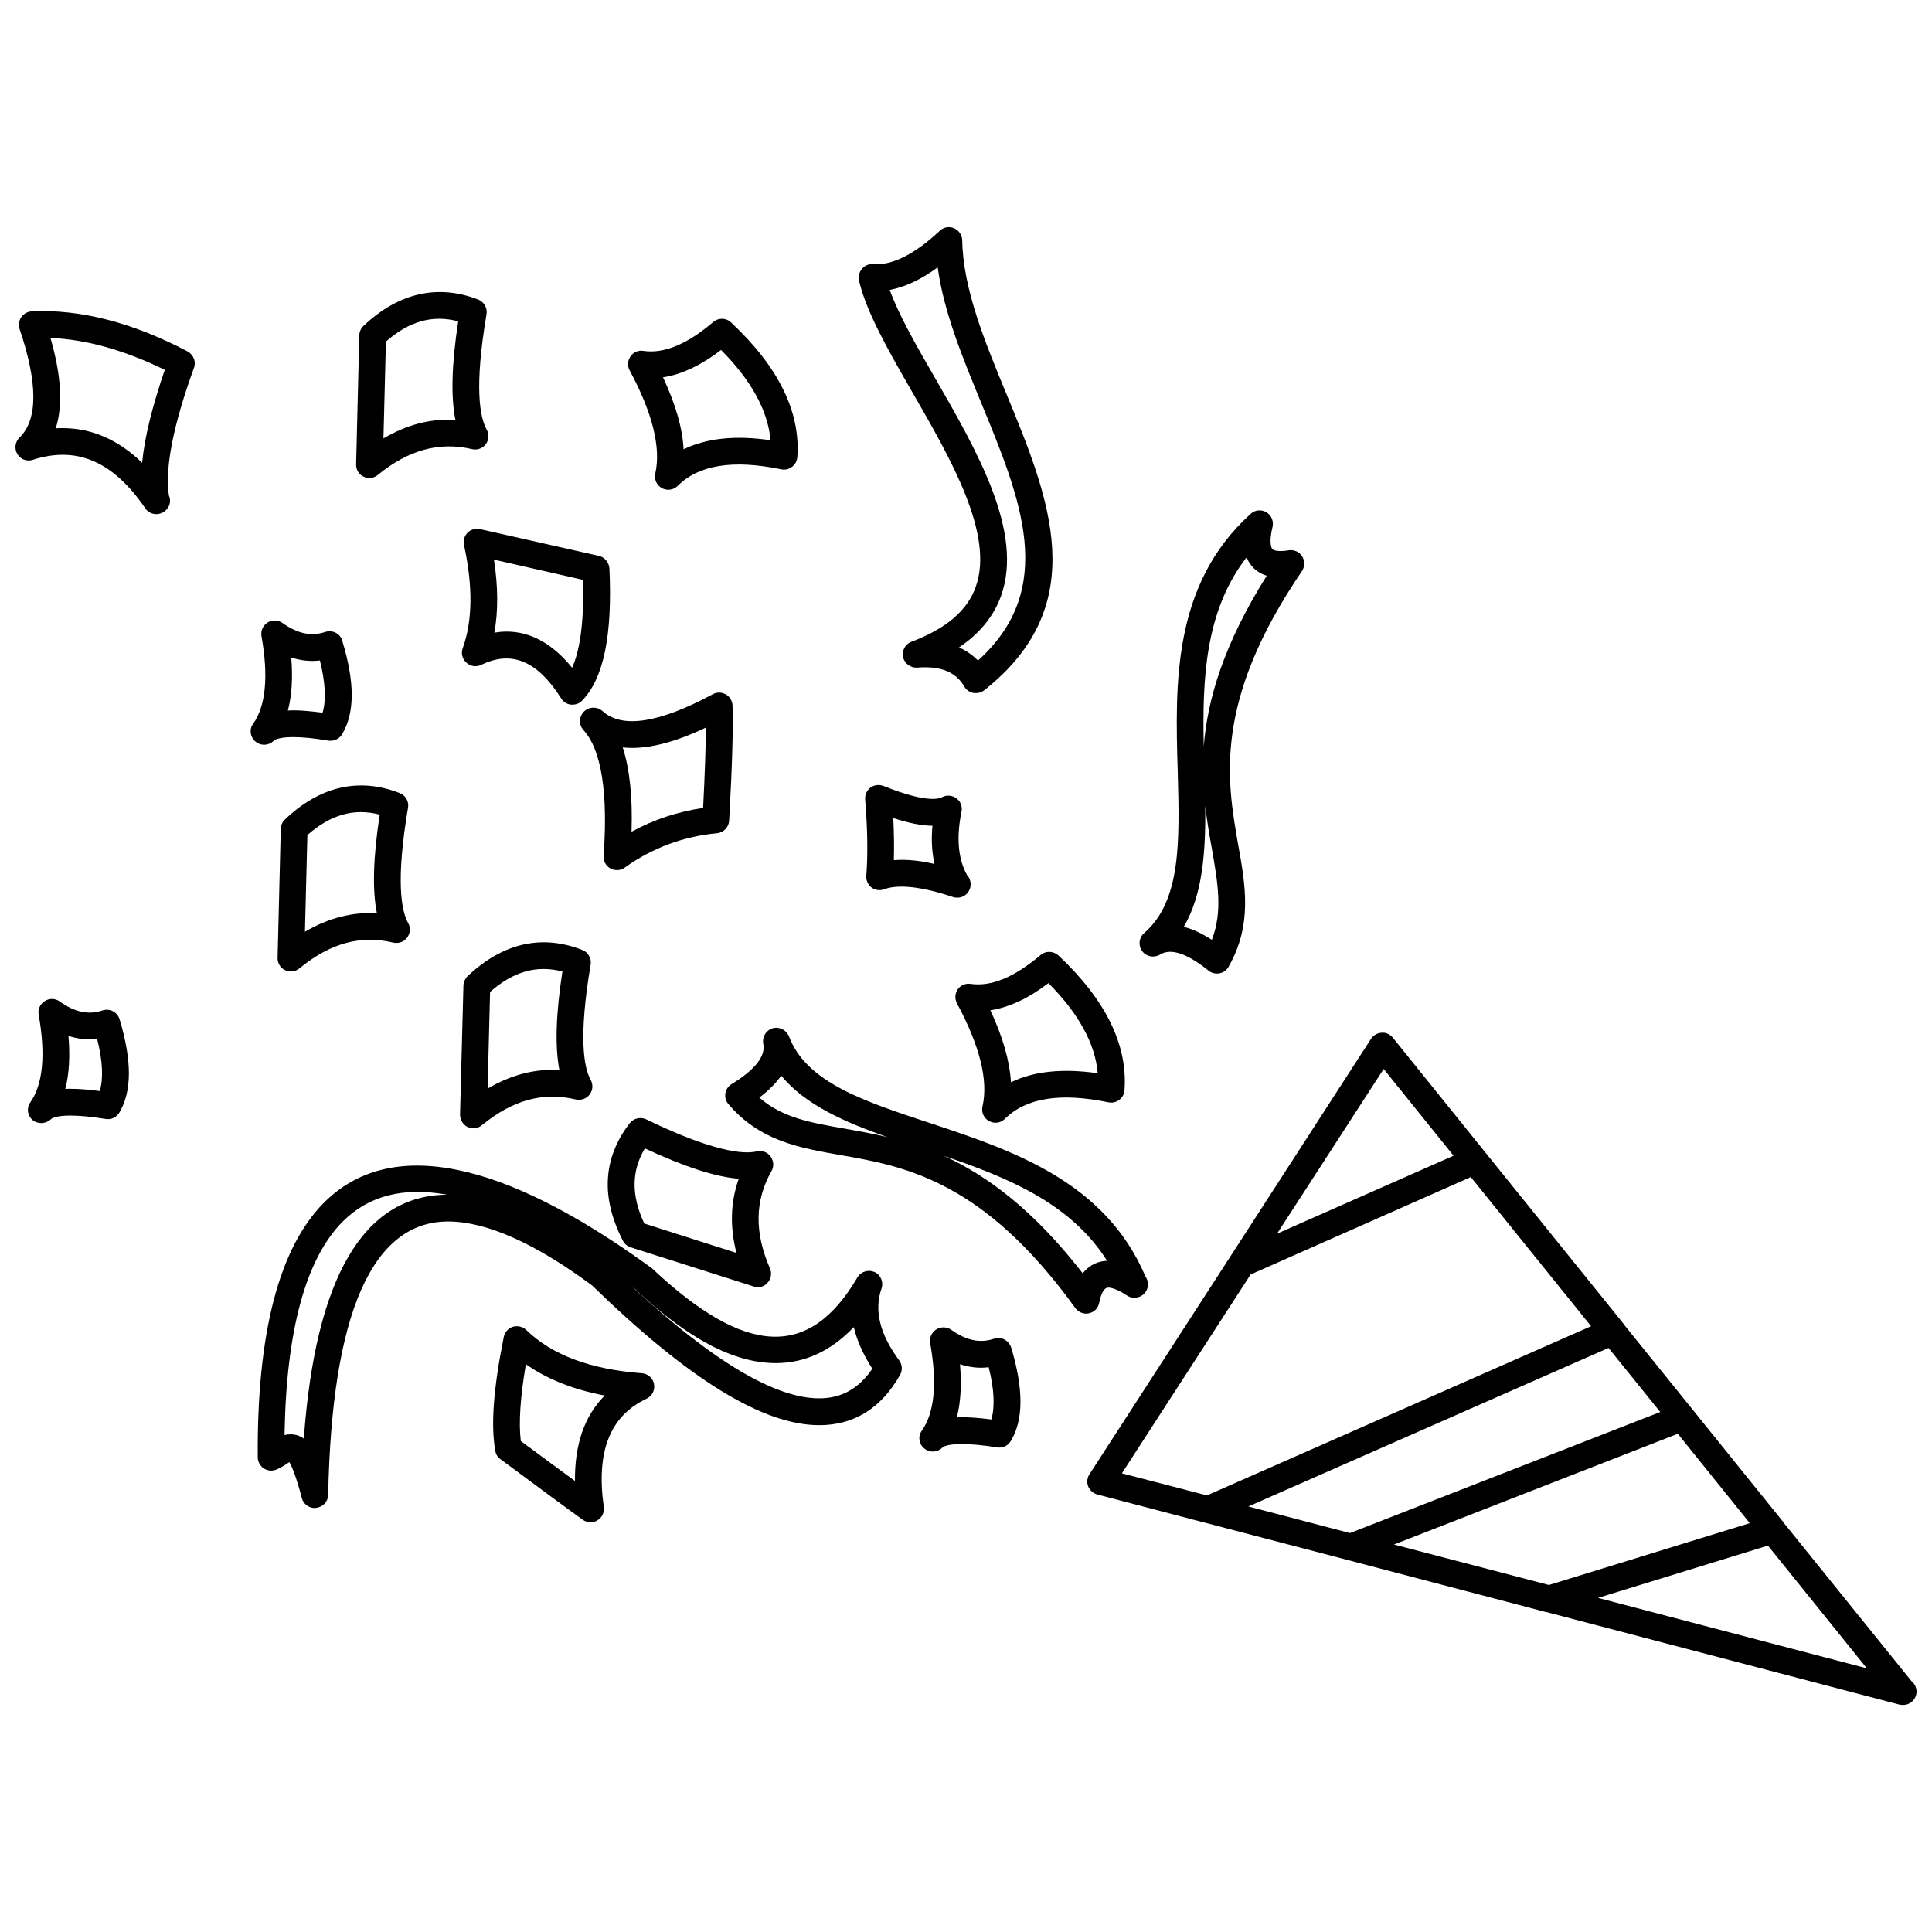
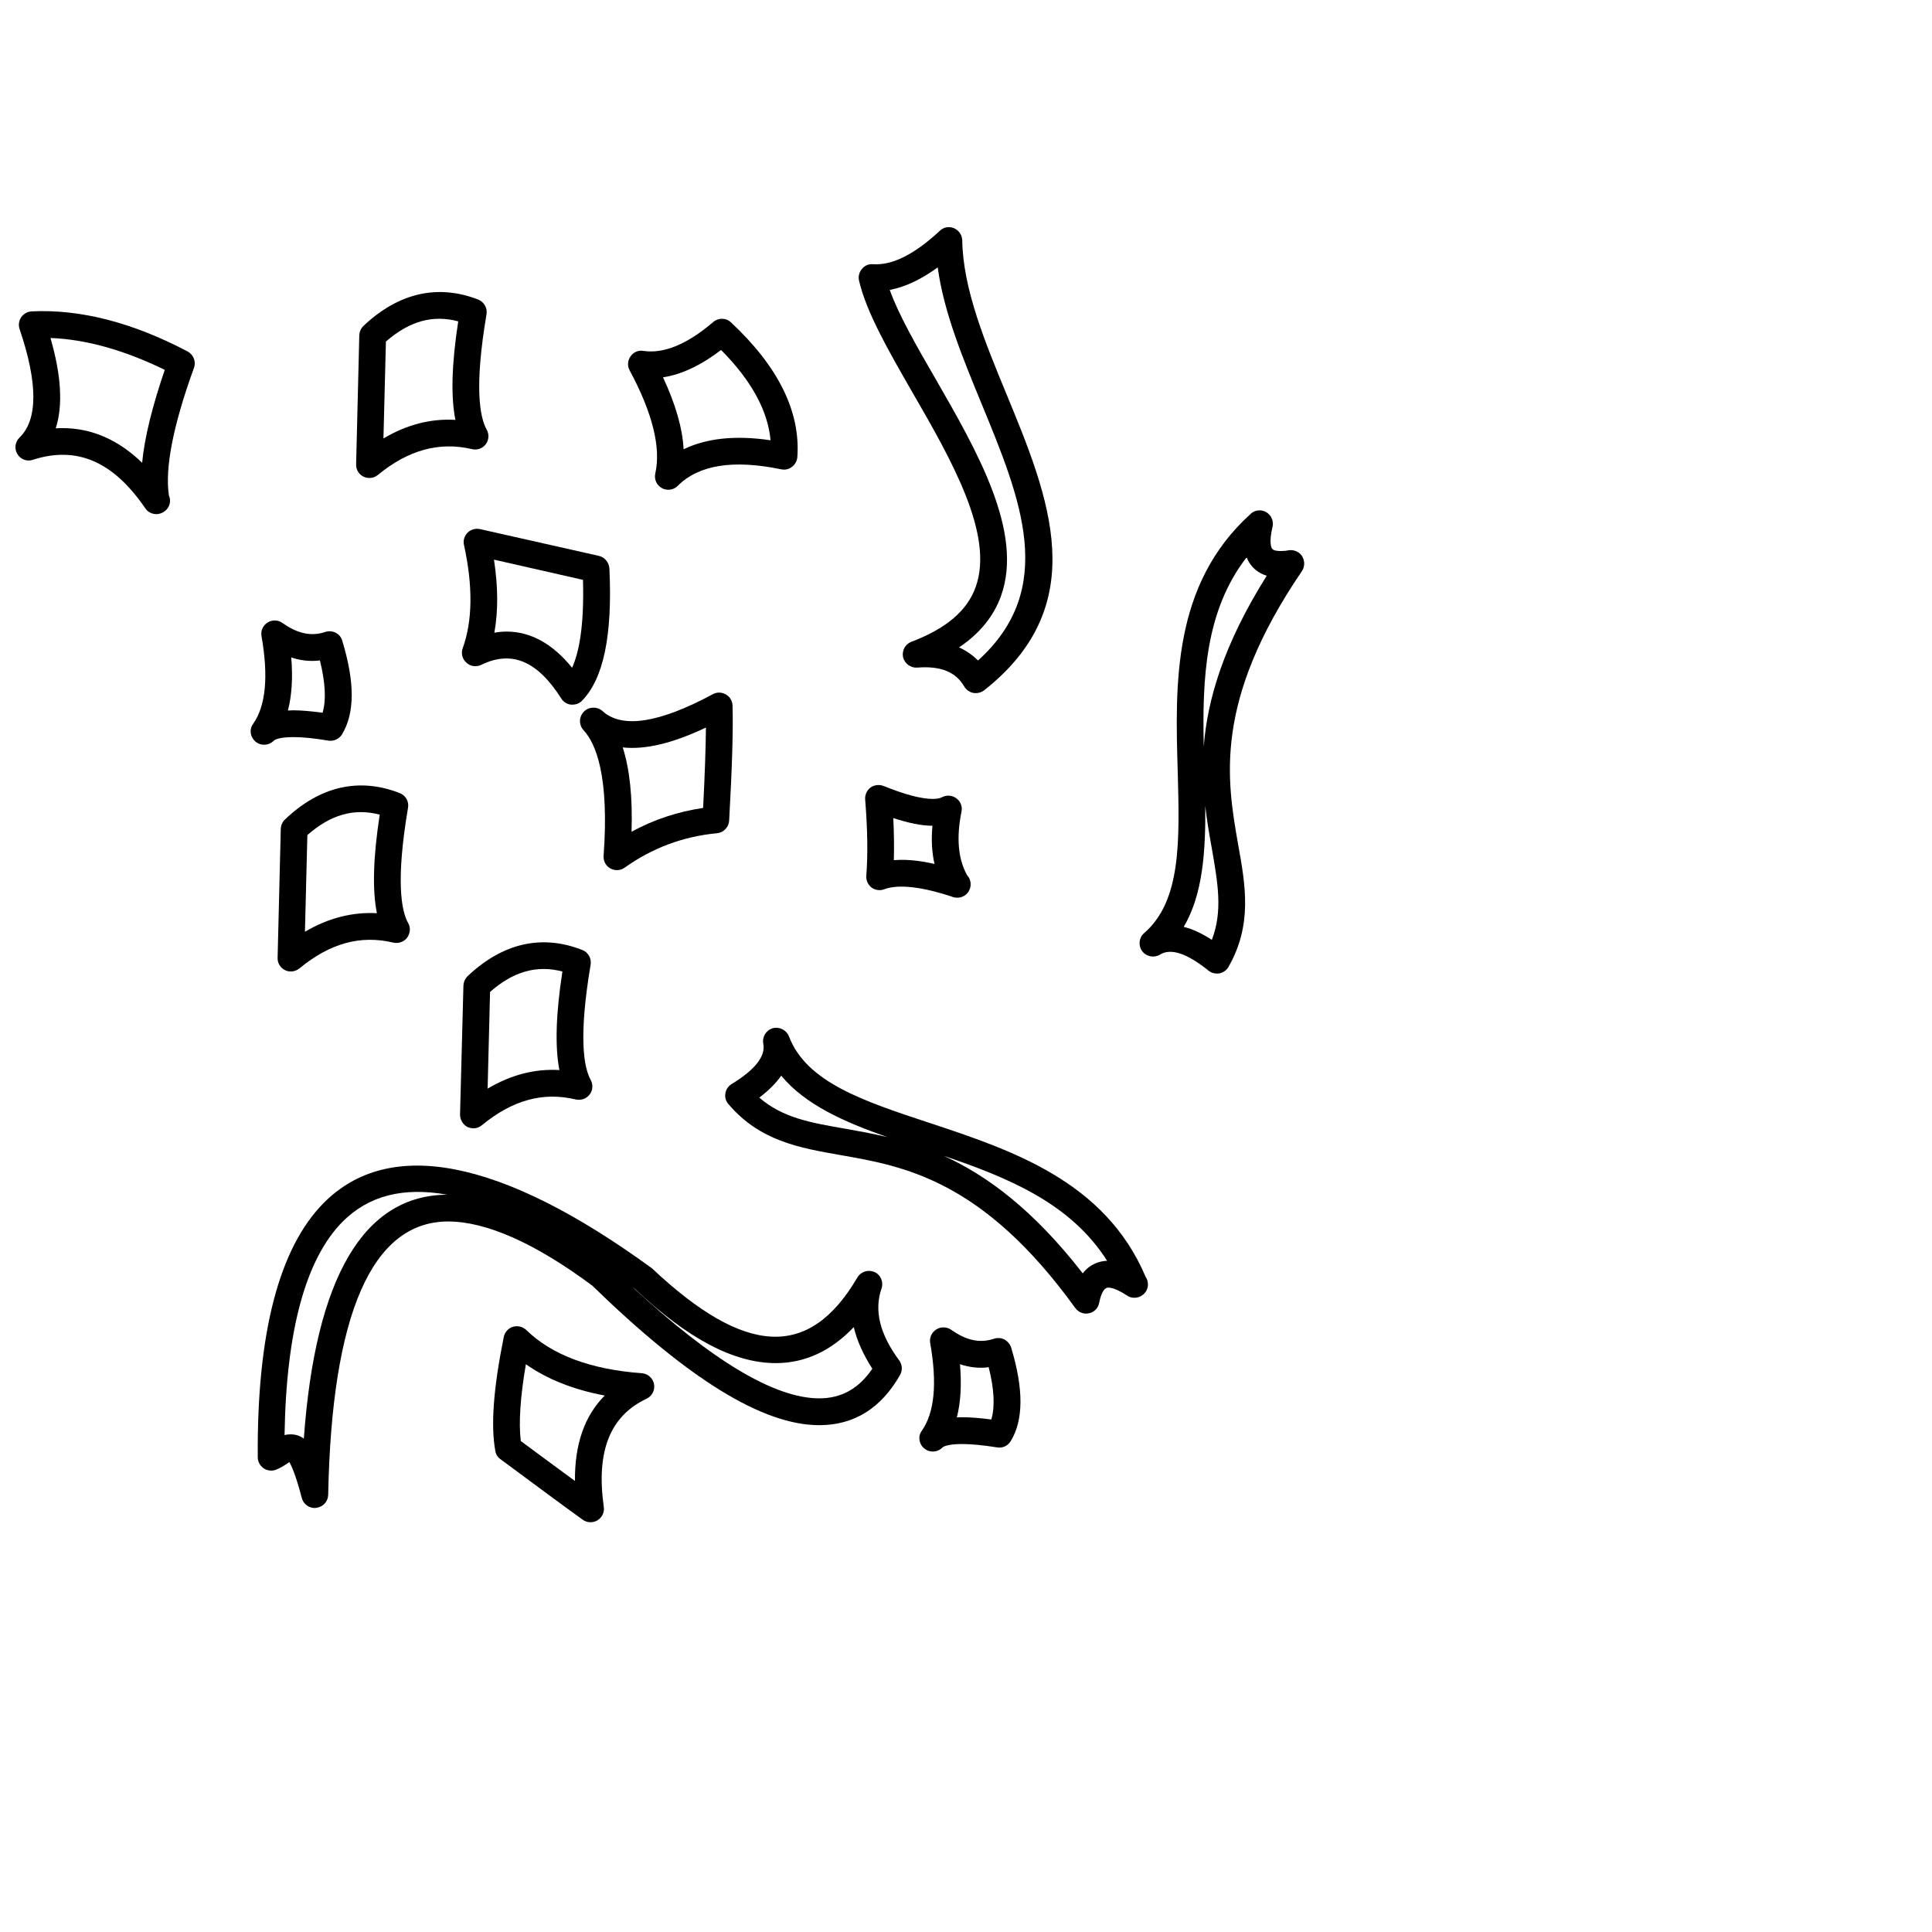
<svg xmlns="http://www.w3.org/2000/svg" width="800px" height="800px" version="1.1" viewBox="144 144 512 512">
  <defs>
    <clipPath id="b">
-       <path d="m432 417h219.9v179h-219.9z" />
-     </clipPath>
+       </clipPath>
    <clipPath id="a">
      <path d="m148.09 226h47.906v55h-47.906z" />
    </clipPath>
  </defs>
  <g clip-path="url(#b)">
    <path d="m650.56 589.51-34.016-42.16v-0.051l-24.031-29.797-18.078-22.395c-0.102-0.145-0.203-0.344-0.348-0.5l-36.492-45.238-24.48-30.379c-0.742-0.902-1.84-1.441-2.984-1.301-1.094 0.055-2.137 0.648-2.781 1.594l-37.293 57.703-37.336 57.703c-0.641 0.945-0.742 2.137-0.344 3.231 0.449 1.043 1.344 1.832 2.434 2.137l28.398 7.453h0.051l37.789 9.879 52.586 13.805h0.105l93.598 24.531c0.301 0.051 0.594 0.102 0.891 0.102h0.105c1.984 0 3.57-1.582 3.57-3.57-0.004-1.105-0.543-2.102-1.344-2.746zm-83.074-22.055 45.035-13.855 26.219 32.527zm-92.652-24.227 95.441-42.008 13.703 16.977-82.23 32.078zm54.371-92.953-46.777 20.66 28.258-43.648zm-53.777 31.477 58.348-25.82 31.875 39.527-101.79 44.84-22.551-5.856zm113.21 42.211 19.07 23.684-53.227 16.391-41.07-10.727z" />
  </g>
  <path d="m377.61 485.48c0.594-1.688-0.195-3.629-1.832-4.367-1.688-0.742-3.629-0.145-4.57 1.441-12.762 21.793-29.746 20.801-54.426-2.434-40.023-29.195-69.668-34.805-86.996-17.324-11.824 11.914-17.73 34.555-17.477 67.383 0 1.188 0.59 2.231 1.535 2.926 0.945 0.645 2.188 0.797 3.269 0.398 1.148-0.449 2.188-1.094 2.984-1.637 0.152-0.102 0.398-0.25 0.594-0.398 0.543 0.945 1.688 3.375 3.281 9.488 0.398 1.586 1.832 2.68 3.422 2.68 0.152 0 0.301 0 0.398-0.051 1.789-0.195 3.133-1.637 3.18-3.43 0.941-48.062 11.668-72.449 31.781-72.449 10.176 0 23.141 5.809 38.188 16.984 25.574 24.879 45.23 36.996 60.18 36.996 9.191 0 16.391-4.473 21.406-13.312 0.699-1.238 0.594-2.731-0.246-3.875-5.168-7-6.664-13.258-4.672-19.02zm-16.492 29.098c-11.719 0-28.254-9.836-49.453-29.453 0.195 0.152 0.398 0.301 0.594 0.449 14.008 13.211 26.219 19.664 37.344 19.664 7.742 0 14.652-3.231 20.66-9.539 0.84 3.578 2.484 7.246 4.914 11.023-3.574 5.277-8.191 7.856-14.059 7.856zm-98.613-53.973c-22.148 0.145-34.902 21.902-37.988 64.648-0.992-0.734-2.137-1.137-3.473-1.137-0.598 0-1.094 0.051-1.637 0.195 0.441-27.711 5.613-46.68 15.391-56.562 6.91-6.902 16.043-9.234 27.707-7.144z" />
  <path d="m451.39 396.99c2.934-1.84 7.301-0.246 12.863 4.223 0.645 0.543 1.441 0.789 2.238 0.789 0.246 0 0.441 0 0.645-0.051 1.043-0.195 1.934-0.84 2.434-1.734 6.359-11.125 4.516-21.547 2.527-32.527-2.926-16.836-6.648-37.742 16.934-72.352 0.785-1.195 0.785-2.68 0.051-3.926-0.742-1.188-2.191-1.789-3.578-1.586-0.746 0.152-1.438 0.203-2.086 0.203-0.695 0-1.832-0.051-2.289-0.598-0.141-0.203-0.941-1.484 0.105-5.809 0.348-1.484-0.297-3.078-1.633-3.871-1.344-0.797-3.039-0.648-4.176 0.441-20.75 18.766-20.012 45.086-19.316 68.328 0.5 18.367 0.945 34.207-8.887 42.754-1.391 1.188-1.637 3.269-0.551 4.766 1.098 1.492 3.137 1.891 4.719 0.949zm28.305-100.41c-11.516 18.324-15.738 32.969-16.688 45.238-0.398-17.926 0.348-35.902 11.371-50.152 0.301 0.797 0.699 1.543 1.195 2.137 0.797 1.039 2.09 2.133 4.121 2.777zm-21.992 93.055c5.062-8.641 5.809-19.914 5.707-32.027 0.449 3.969 1.094 7.742 1.742 11.27 1.582 9.141 2.926 16.586 0 24.184-2.641-1.688-5.121-2.883-7.449-3.426z" />
  <path d="m402.58 299.52c-2.231 6.309-7.844 11.078-17.035 14.551-1.637 0.598-2.578 2.336-2.231 4.074 0.398 1.688 1.988 2.883 3.723 2.781 6.207-0.5 10.23 1.094 12.508 5.019 0.543 0.891 1.391 1.484 2.383 1.688 0.246 0.047 0.449 0.047 0.699 0.047 0.789 0 1.535-0.246 2.188-0.742 28.902-22.797 17.184-51.152 5.906-78.508-5.656-13.703-11.523-27.855-11.719-40.77-0.051-1.391-0.891-2.637-2.188-3.18-1.246-0.543-2.781-0.301-3.773 0.695-6.648 6.207-12.566 9.191-17.672 8.844-1.145-0.105-2.242 0.348-2.926 1.246-0.746 0.84-1.047 1.984-0.797 3.078 1.934 8.387 7.848 18.672 14.102 29.547 10.23 17.711 21.805 37.773 16.832 51.629zm-10.078-84.66c1.637 12.016 6.75 24.277 11.668 36.25 10.328 25.074 20.164 48.859-0.988 67.93-1.289-1.289-2.934-2.527-5.019-3.473 5.457-3.672 9.184-8.242 11.125-13.652 6.051-16.934-6.414-38.48-17.383-57.555-4.969-8.59-9.688-16.785-12.117-23.531 4.07-0.762 8.297-2.742 12.715-5.969z" />
  <path d="m435.3 489.2c0.551-2.629 1.344-3.969 2.383-3.969 0.648 0 2.195 0.246 4.961 2.086 0.605 0.398 1.344 0.645 1.996 0.594 1.988 0 3.578-1.586 3.578-3.523 0-0.797-0.25-1.496-0.648-2.086-10.777-25.328-35.504-33.52-57.402-40.77-17.426-5.762-32.477-10.727-37.09-22.895-0.695-1.688-2.527-2.629-4.316-2.137-1.789 0.539-2.832 2.332-2.484 4.117 0.645 3.273-2.137 6.852-8.395 10.676-0.891 0.543-1.484 1.441-1.641 2.434-0.191 1.043 0.105 2.086 0.797 2.875 8.293 9.734 18.672 11.574 29.695 13.508 16.832 2.934 37.742 6.609 62.219 40.52 0.699 0.941 1.789 1.492 2.883 1.492 0.25 0 0.543-0.051 0.789-0.102 1.387-0.289 2.43-1.379 2.676-2.82zm-41.164-38.879c16.984 5.762 33.621 12.559 43.258 27.805-1.793 0.055-4.422 0.699-6.457 3.324-13.258-17.074-25.582-26.016-36.801-31.129zm-43.102-21.254c6.352 7.691 16.68 12.27 28.152 16.281-3.918-0.945-7.648-1.586-11.219-2.231-9.133-1.582-16.586-2.875-22.742-8.242 2.484-1.887 4.418-3.82 5.809-5.809z" />
  <path d="m338.13 330.95c-0.051-1.195-0.699-2.332-1.789-2.934-1.043-0.594-2.332-0.645-3.43-0.047-14.102 7.594-24.031 9.234-29.246 4.465-1.441-1.246-3.57-1.195-4.918 0.152-1.344 1.34-1.391 3.527-0.102 4.918 3.273 3.527 6.856 12.168 5.316 33.316-0.098 1.34 0.598 2.68 1.789 3.324 0.551 0.297 1.145 0.449 1.742 0.449 0.742 0 1.438-0.203 2.035-0.645 7.297-5.215 15.539-8.293 24.48-9.133 1.734-0.152 3.125-1.594 3.223-3.324 0.801-14.203 1.09-24.184 0.898-30.543zm-7.797 27.16c-6.699 0.992-13.062 3.078-18.969 6.309 0.301-9.191-0.492-16.586-2.332-22.344 6.004 0.645 13.254-1.094 22.047-5.266-0.051 5.418-0.297 12.566-0.746 21.301z" />
  <path d="m314.1 507.92c-13.512-0.988-23.84-4.816-30.637-11.465-0.953-0.898-2.293-1.195-3.531-0.848-1.246 0.398-2.18 1.441-2.434 2.731-2.727 13.559-3.473 23.391-2.231 30.191 0.145 0.891 0.645 1.688 1.387 2.188 11.219 8.34 18.523 13.703 21.805 16.043 0.59 0.441 1.34 0.645 2.035 0.645 0.641 0 1.289-0.152 1.832-0.5 1.238-0.746 1.891-2.141 1.688-3.523-2.086-14.758 1.637-24.137 11.324-28.703 1.484-0.695 2.281-2.289 1.984-3.879-0.293-1.582-1.641-2.777-3.223-2.879zm-17.727 28.551c-3.578-2.625-8.395-6.156-14.355-10.578-0.59-4.812-0.145-11.617 1.344-20.355 5.664 3.969 12.66 6.758 20.902 8.293-5.363 5.363-7.992 12.965-7.891 22.641z" />
  <path d="m317.66 269.47c-0.344 1.535 0.348 3.129 1.738 3.875 0.5 0.297 1.094 0.441 1.688 0.441 0.945 0 1.84-0.348 2.535-1.043 5.559-5.562 14.695-7.004 27.406-4.367 0.988 0.203 2.035 0 2.832-0.645 0.84-0.594 1.34-1.543 1.438-2.535 0.898-12.016-5.012-24.031-17.574-35.754-1.289-1.238-3.332-1.289-4.719-0.098-6.902 5.91-13.109 8.445-18.477 7.648-1.344-0.246-2.684 0.348-3.426 1.441-0.785 1.094-0.887 2.535-0.234 3.727 6.055 11.266 8.336 20.457 6.793 27.309zm17.434-32.723c8.047 8.09 12.414 16.137 13.109 23.93-9.336-1.387-16.984-0.543-23.039 2.387-0.297-5.613-2.137-11.965-5.461-19.07 4.91-0.742 10.074-3.176 15.391-7.246z" />
  <path d="m298.3 395.75c-10.727-4.219-21.105-1.84-30.391 6.953-0.645 0.645-1.043 1.535-1.094 2.481l-0.898 34.164c0 1.391 0.746 2.68 1.988 3.324 0.492 0.203 1.043 0.348 1.586 0.348 0.797 0 1.594-0.301 2.231-0.84 8.098-6.656 16.191-8.891 24.883-6.805 1.391 0.297 2.828-0.195 3.672-1.344 0.84-1.094 0.945-2.625 0.25-3.875-1.789-3.231-3.273-11.168 0-30.539 0.258-1.629-0.645-3.266-2.227-3.867zm-24.43 11.125c6.152-5.414 12.359-7.203 19.172-5.414-1.742 11.324-1.988 19.957-0.797 26.117-6.508-0.398-12.914 1.289-19.02 4.922z" />
  <path d="m216.62 340.23s0.945-0.891 5.062-0.891c2.484 0 5.617 0.297 9.34 0.941 1.441 0.203 2.883-0.441 3.629-1.688 3.375-5.606 3.426-13.703 0.051-24.777-0.25-0.941-0.891-1.688-1.742-2.137-0.891-0.441-1.883-0.492-2.777-0.203-3.672 1.246-7.352 0.449-11.324-2.383-1.188-0.84-2.731-0.891-3.969-0.102-1.195 0.746-1.84 2.188-1.594 3.57 1.891 10.68 1.145 18.523-2.231 23.293-1.094 1.484-0.746 3.527 0.691 4.719 0.648 0.539 1.445 0.789 2.191 0.789 0.984 0.008 1.977-0.387 2.672-1.133zm12.863-7.348c-2.977-0.398-5.559-0.645-7.801-0.645-0.441 0-0.941 0.055-1.387 0.055 1.043-3.981 1.34-8.641 0.891-14.055 2.527 0.84 5.066 1.094 7.598 0.789 1.445 5.863 1.691 10.527 0.699 13.855z" />
  <path d="m218.41 363.62-0.84 34.215c-0.055 1.391 0.742 2.68 1.984 3.273 0.5 0.246 0.992 0.348 1.543 0.348 0.797 0 1.586-0.301 2.231-0.797 8.098-6.699 16.188-8.938 24.93-6.852 1.344 0.297 2.777-0.203 3.621-1.289 0.84-1.145 0.996-2.68 0.301-3.875-1.84-3.273-3.324-11.219-0.047-30.586 0.301-1.637-0.648-3.281-2.18-3.875-10.781-4.219-21.16-1.84-30.395 6.953-0.703 0.645-1.102 1.535-1.148 2.484zm7.047 1.68c6.152-5.41 12.363-7.199 19.172-5.41-1.742 11.324-1.988 19.961-0.746 26.117-6.559-0.344-12.914 1.289-19.07 4.918z" />
  <g clip-path="url(#a)">
    <path d="m193.73 237.15c-14.602-7.703-28.551-11.273-41.363-10.629-1.098 0.051-2.137 0.648-2.738 1.539-0.637 0.941-0.793 2.086-0.441 3.129 4.867 14.348 4.867 24.031 0 28.754-1.195 1.145-1.438 2.977-0.594 4.367 0.84 1.441 2.578 2.086 4.121 1.535 11.664-3.723 21.25 0.398 29.797 12.867 0.641 0.988 1.785 1.535 2.926 1.535h0.051c1.891-0.051 3.57-1.594 3.57-3.527 0-0.492-0.102-0.992-0.297-1.391-1.098-7.301 1.137-18.672 6.648-33.859 0.602-1.637-0.145-3.477-1.68-4.32zm-12.062 29.492c-6.309-6.106-13.367-9.184-21.055-9.184-0.605 0-1.246 0-1.844 0.051 1.934-6.012 1.492-13.953-1.391-23.938 9.438 0.348 19.613 3.231 30.289 8.445-3.324 9.727-5.359 17.926-6 24.625z" />
  </g>
  <path d="m267.91 285.16c-0.84 0.891-1.246 2.133-0.941 3.273 2.379 10.918 2.277 20.113-0.348 27.363-0.492 1.34-0.102 2.883 0.988 3.82 1.047 0.992 2.586 1.195 3.879 0.598 8.141-3.977 14.941-1.043 21.25 8.887 0.594 0.945 1.543 1.543 2.629 1.637h0.344c0.945 0 1.891-0.348 2.535-1.043 5.707-5.859 8.09-17.332 7.25-35.055-0.102-1.586-1.246-2.984-2.785-3.324l-31.527-7.106c-1.188-0.242-2.43 0.109-3.273 0.949zm10.328 26.215c-1.043 0-2.137 0.102-3.231 0.301 1.047-5.762 0.996-12.211-0.102-19.367l23.59 5.359c0.348 12.168-1.043 19.215-2.883 23.293-5.16-6.356-10.973-9.586-17.375-9.586z" />
-   <path d="m348.21 450.47c-0.84-1.145-2.227-1.637-3.629-1.344-5.113 1.195-15.34-1.688-29.344-8.496-1.484-0.695-3.324-0.297-4.367 1.043-7.098 9.238-7.699 19.664-1.789 31.141 0.398 0.797 1.137 1.441 2.035 1.738l32.621 10.379c0.348 0.152 0.699 0.195 1.047 0.195 0.988 0 1.988-0.395 2.625-1.188 0.945-0.988 1.195-2.484 0.648-3.773-4.172-9.578-4.027-18.02 0.398-25.82 0.699-1.191 0.594-2.734-0.246-3.875zm-8.438 5.91c-2.188 6.203-2.383 12.762-0.598 19.66l-24.43-7.793c-3.473-7.402-3.426-13.906 0.152-19.91 10.477 4.863 18.668 7.547 24.875 8.043z" />
  <path d="m410.18 498.98c-0.848-0.441-1.84-0.492-2.785-0.195-3.68 1.238-7.344 0.449-11.32-2.383-1.145-0.797-2.731-0.848-3.926-0.105-1.246 0.797-1.883 2.191-1.641 3.629 1.891 10.676 1.148 18.477-2.227 23.242-1.098 1.543-0.746 3.57 0.695 4.719 0.641 0.543 1.438 0.789 2.231 0.789 0.941 0 1.941-0.398 2.637-1.145 0 0 0.945-0.848 5.062-0.848 2.484 0 5.652 0.301 9.336 0.891 1.492 0.258 2.875-0.441 3.629-1.688 3.375-5.562 3.426-13.703 0.098-24.773-0.301-0.887-0.945-1.684-1.789-2.133zm-12.613 20.656c1.043-4.019 1.289-8.691 0.84-14.102 2.527 0.84 5.117 1.137 7.602 0.789 1.492 5.859 1.688 10.578 0.695 13.855-2.984-0.395-5.562-0.594-7.793-0.594-0.453 0.008-0.898 0.008-1.344 0.051z" />
-   <path d="m419.76 397.09c-6.953 5.906-13.113 8.438-18.523 7.648-1.34-0.203-2.629 0.344-3.426 1.441-0.746 1.09-0.84 2.527-0.203 3.723 6.055 11.266 8.348 20.461 6.758 27.312-0.348 1.535 0.348 3.125 1.738 3.871 0.539 0.301 1.145 0.453 1.738 0.453 0.898 0 1.785-0.348 2.481-1.047 5.617-5.562 14.707-6.996 27.414-4.367 1.043 0.195 2.035 0 2.875-0.645 0.789-0.594 1.344-1.543 1.391-2.535 0.898-12.016-5.012-24.031-17.527-35.75-1.34-1.203-3.379-1.246-4.715-0.105zm-7.844 33.715c-0.348-5.613-2.137-11.969-5.461-19.07 4.918-0.746 10.078-3.133 15.391-7.199 7.996 8.047 12.414 16.086 13.062 23.887-9.289-1.34-16.93-0.547-22.992 2.383z" />
  <path d="m240.36 270.32c0.504 0.246 0.996 0.348 1.535 0.348 0.797 0 1.594-0.25 2.238-0.797 7.996-6.606 16.289-8.887 24.93-6.852 1.387 0.344 2.781-0.152 3.672-1.293 0.84-1.145 0.941-2.629 0.242-3.871-1.832-3.281-3.324-11.227-0.051-30.539 0.301-1.688-0.641-3.281-2.18-3.926-10.727-4.172-21.148-1.785-30.391 6.953-0.691 0.645-1.09 1.535-1.137 2.484l-0.84 34.215c-0.055 1.391 0.688 2.68 1.98 3.277zm5.91-35.801c6.207-5.414 12.363-7.152 19.164-5.363-1.738 11.324-1.988 19.965-0.746 26.117-6.551-0.398-12.957 1.293-19.07 4.918z" />
-   <path d="m173.91 411.98c-0.84-0.441-1.84-0.5-2.785-0.195-3.672 1.238-7.344 0.449-11.316-2.387-1.148-0.84-2.734-0.891-3.93-0.102-1.246 0.742-1.883 2.188-1.633 3.578 1.883 10.676 1.137 18.523-2.238 23.293-1.043 1.484-0.746 3.523 0.699 4.715 0.641 0.5 1.438 0.742 2.227 0.742 0.941 0 1.941-0.395 2.637-1.09 0.047-0.055 0.992-0.902 5.113-0.902 2.434 0 5.606 0.301 9.332 0.902 1.395 0.246 2.832-0.398 3.578-1.637 3.375-5.613 3.422-13.707 0.098-24.781-0.289-0.949-0.934-1.688-1.781-2.137zm-12.609 20.605c1.043-4.019 1.289-8.691 0.84-14.051 2.527 0.797 5.066 1.098 7.598 0.797 1.484 5.859 1.688 10.523 0.691 13.805-2.984-0.398-5.562-0.598-7.742-0.598-0.496-0.004-0.945-0.004-1.387 0.047z" />
  <path d="m374.97 379.21c0.988 0.699 2.227 0.898 3.371 0.449 3.68-1.387 9.98-0.695 18.129 2.035 0.398 0.152 0.742 0.195 1.137 0.195h0.055c1.984 0.055 3.566-1.582 3.566-3.527 0-0.941-0.344-1.785-0.941-2.434-2.387-4.266-2.883-9.93-1.484-16.832 0.297-1.34-0.246-2.731-1.344-3.527-1.137-0.84-2.625-0.941-3.82-0.297-0.398 0.203-1.098 0.449-2.434 0.449-3.027 0-7.402-1.145-13.059-3.43-1.145-0.441-2.434-0.297-3.43 0.398-0.988 0.746-1.535 1.941-1.438 3.18 0.641 7.945 0.742 14.746 0.297 20.207-0.102 1.199 0.449 2.394 1.395 3.133zm7.992-7.344c-0.746 0-1.387 0.051-2.086 0.098 0.102-3.375 0.051-7.098-0.145-11.168 4.121 1.344 7.496 2.035 10.379 2.035-0.348 3.672-0.152 7.047 0.543 10.133-3.231-0.758-6.113-1.098-8.691-1.098z" />
</svg>